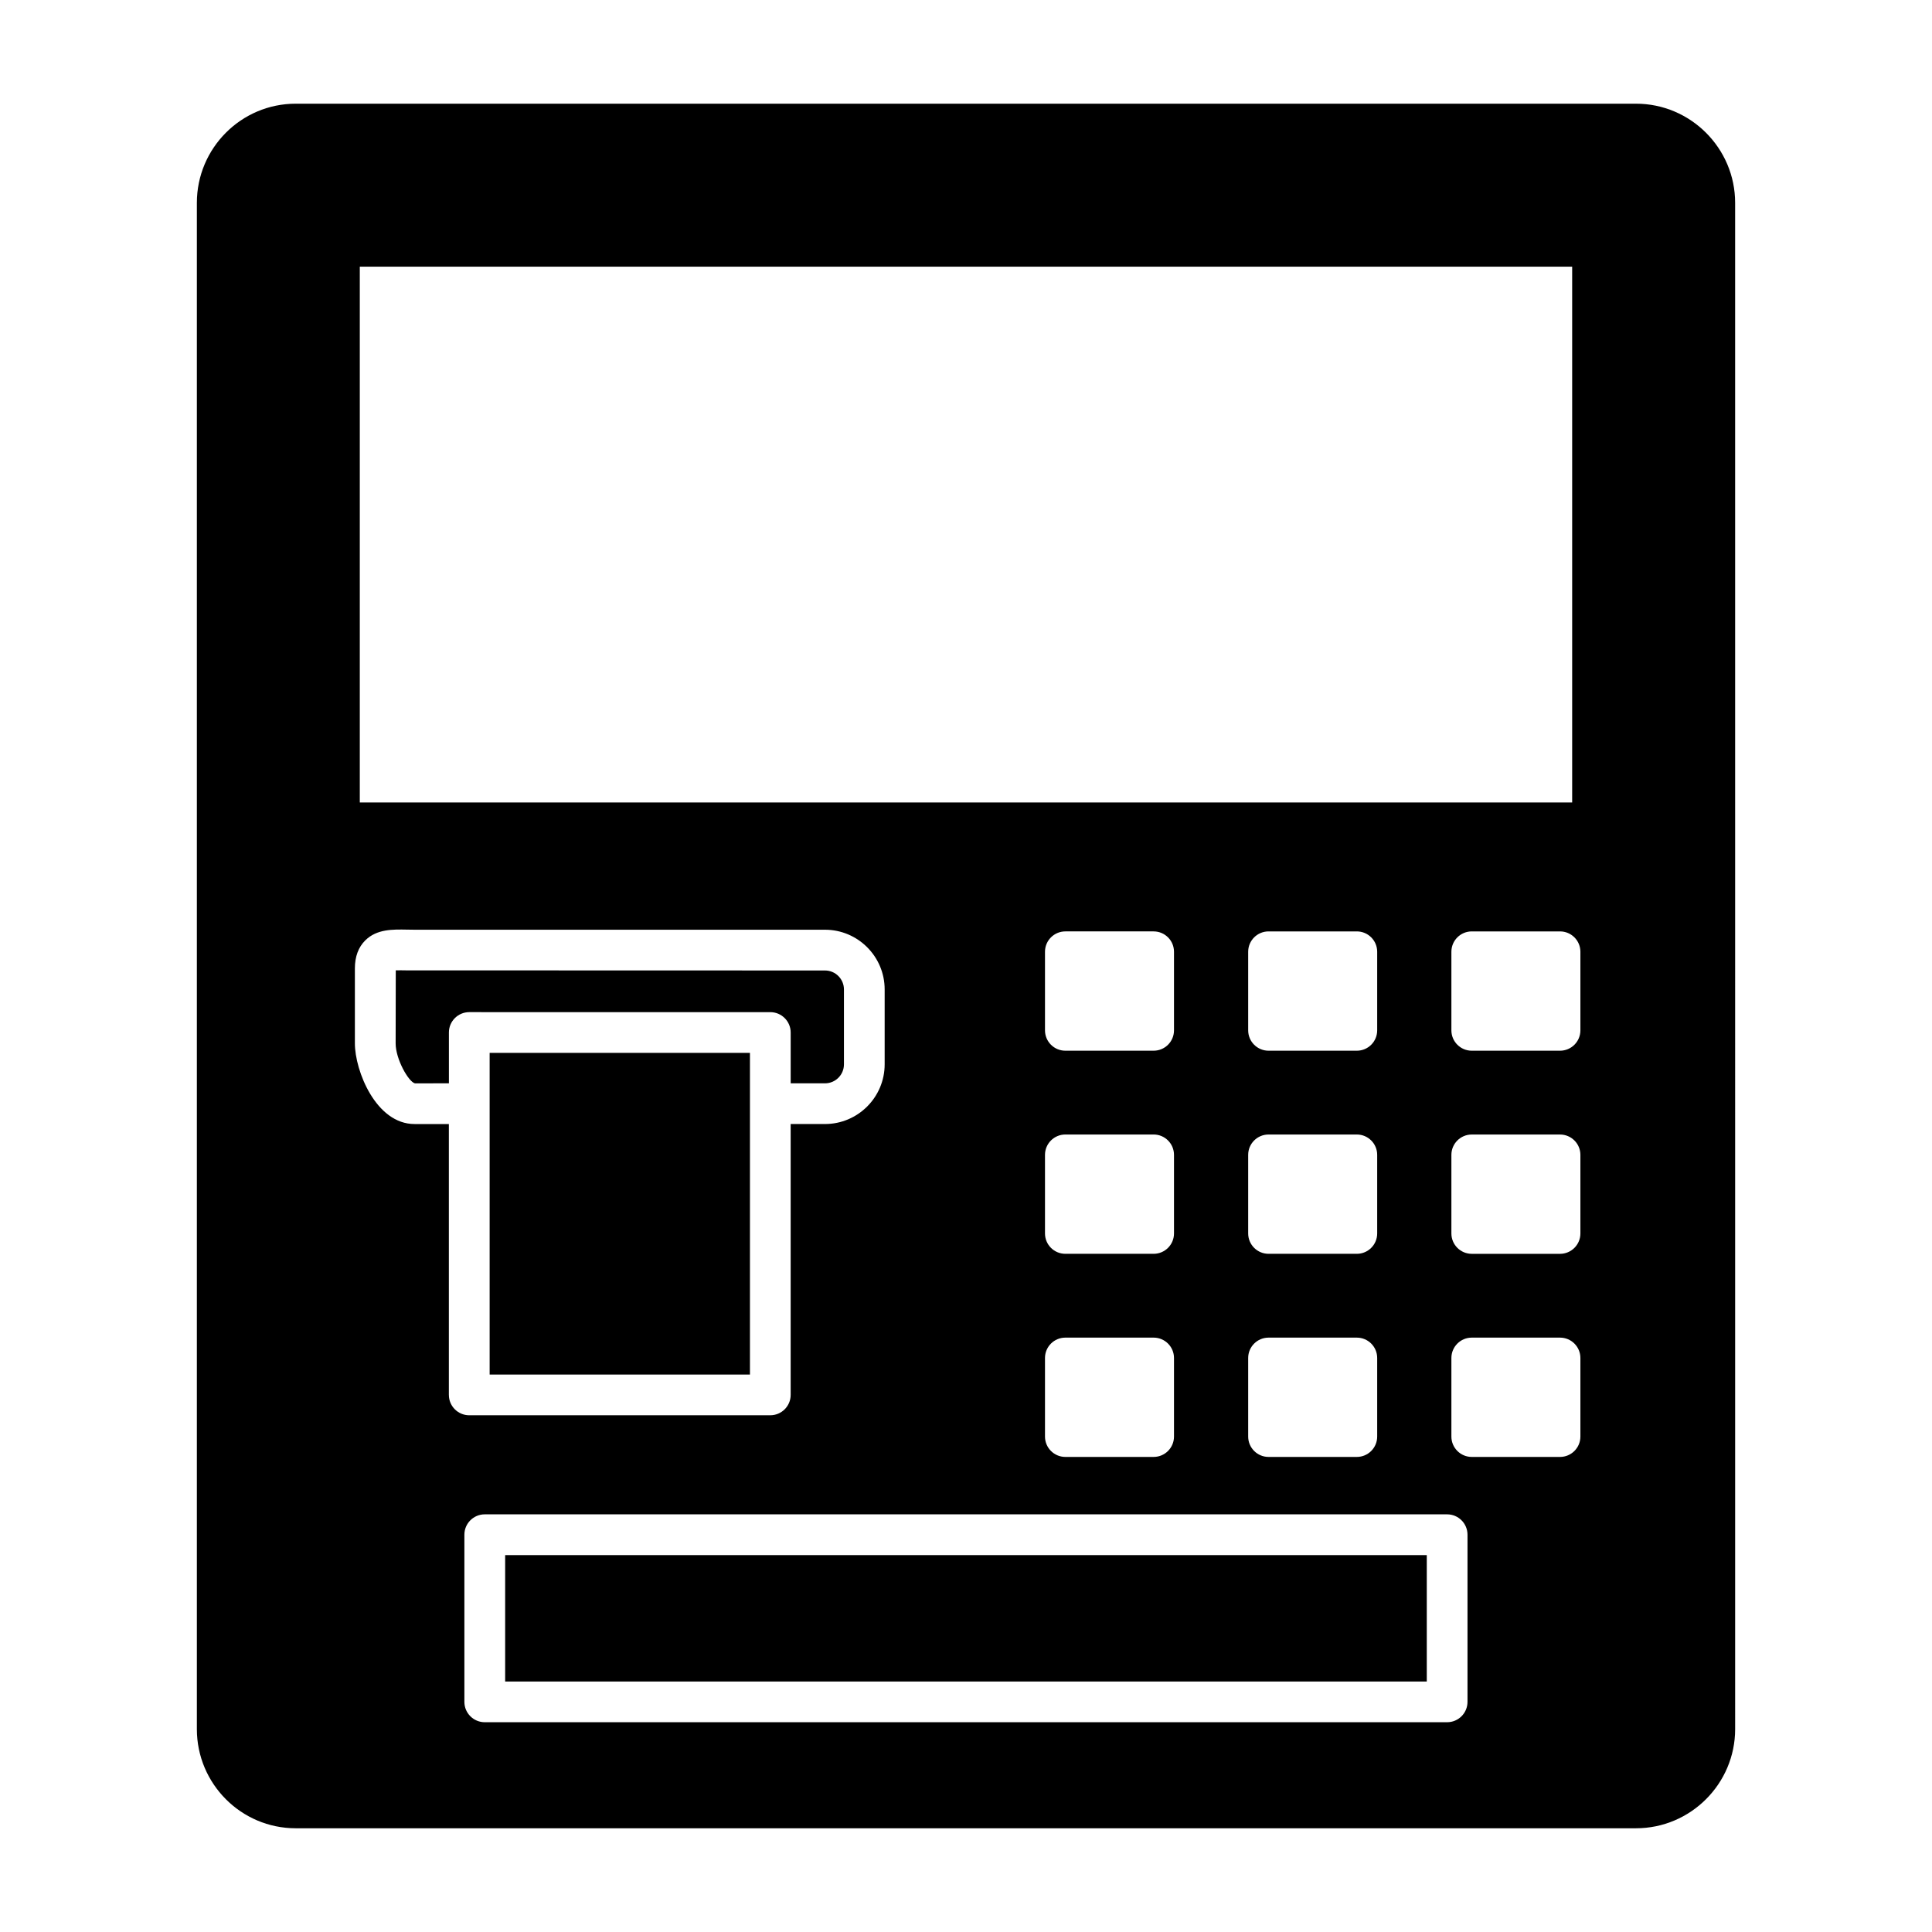
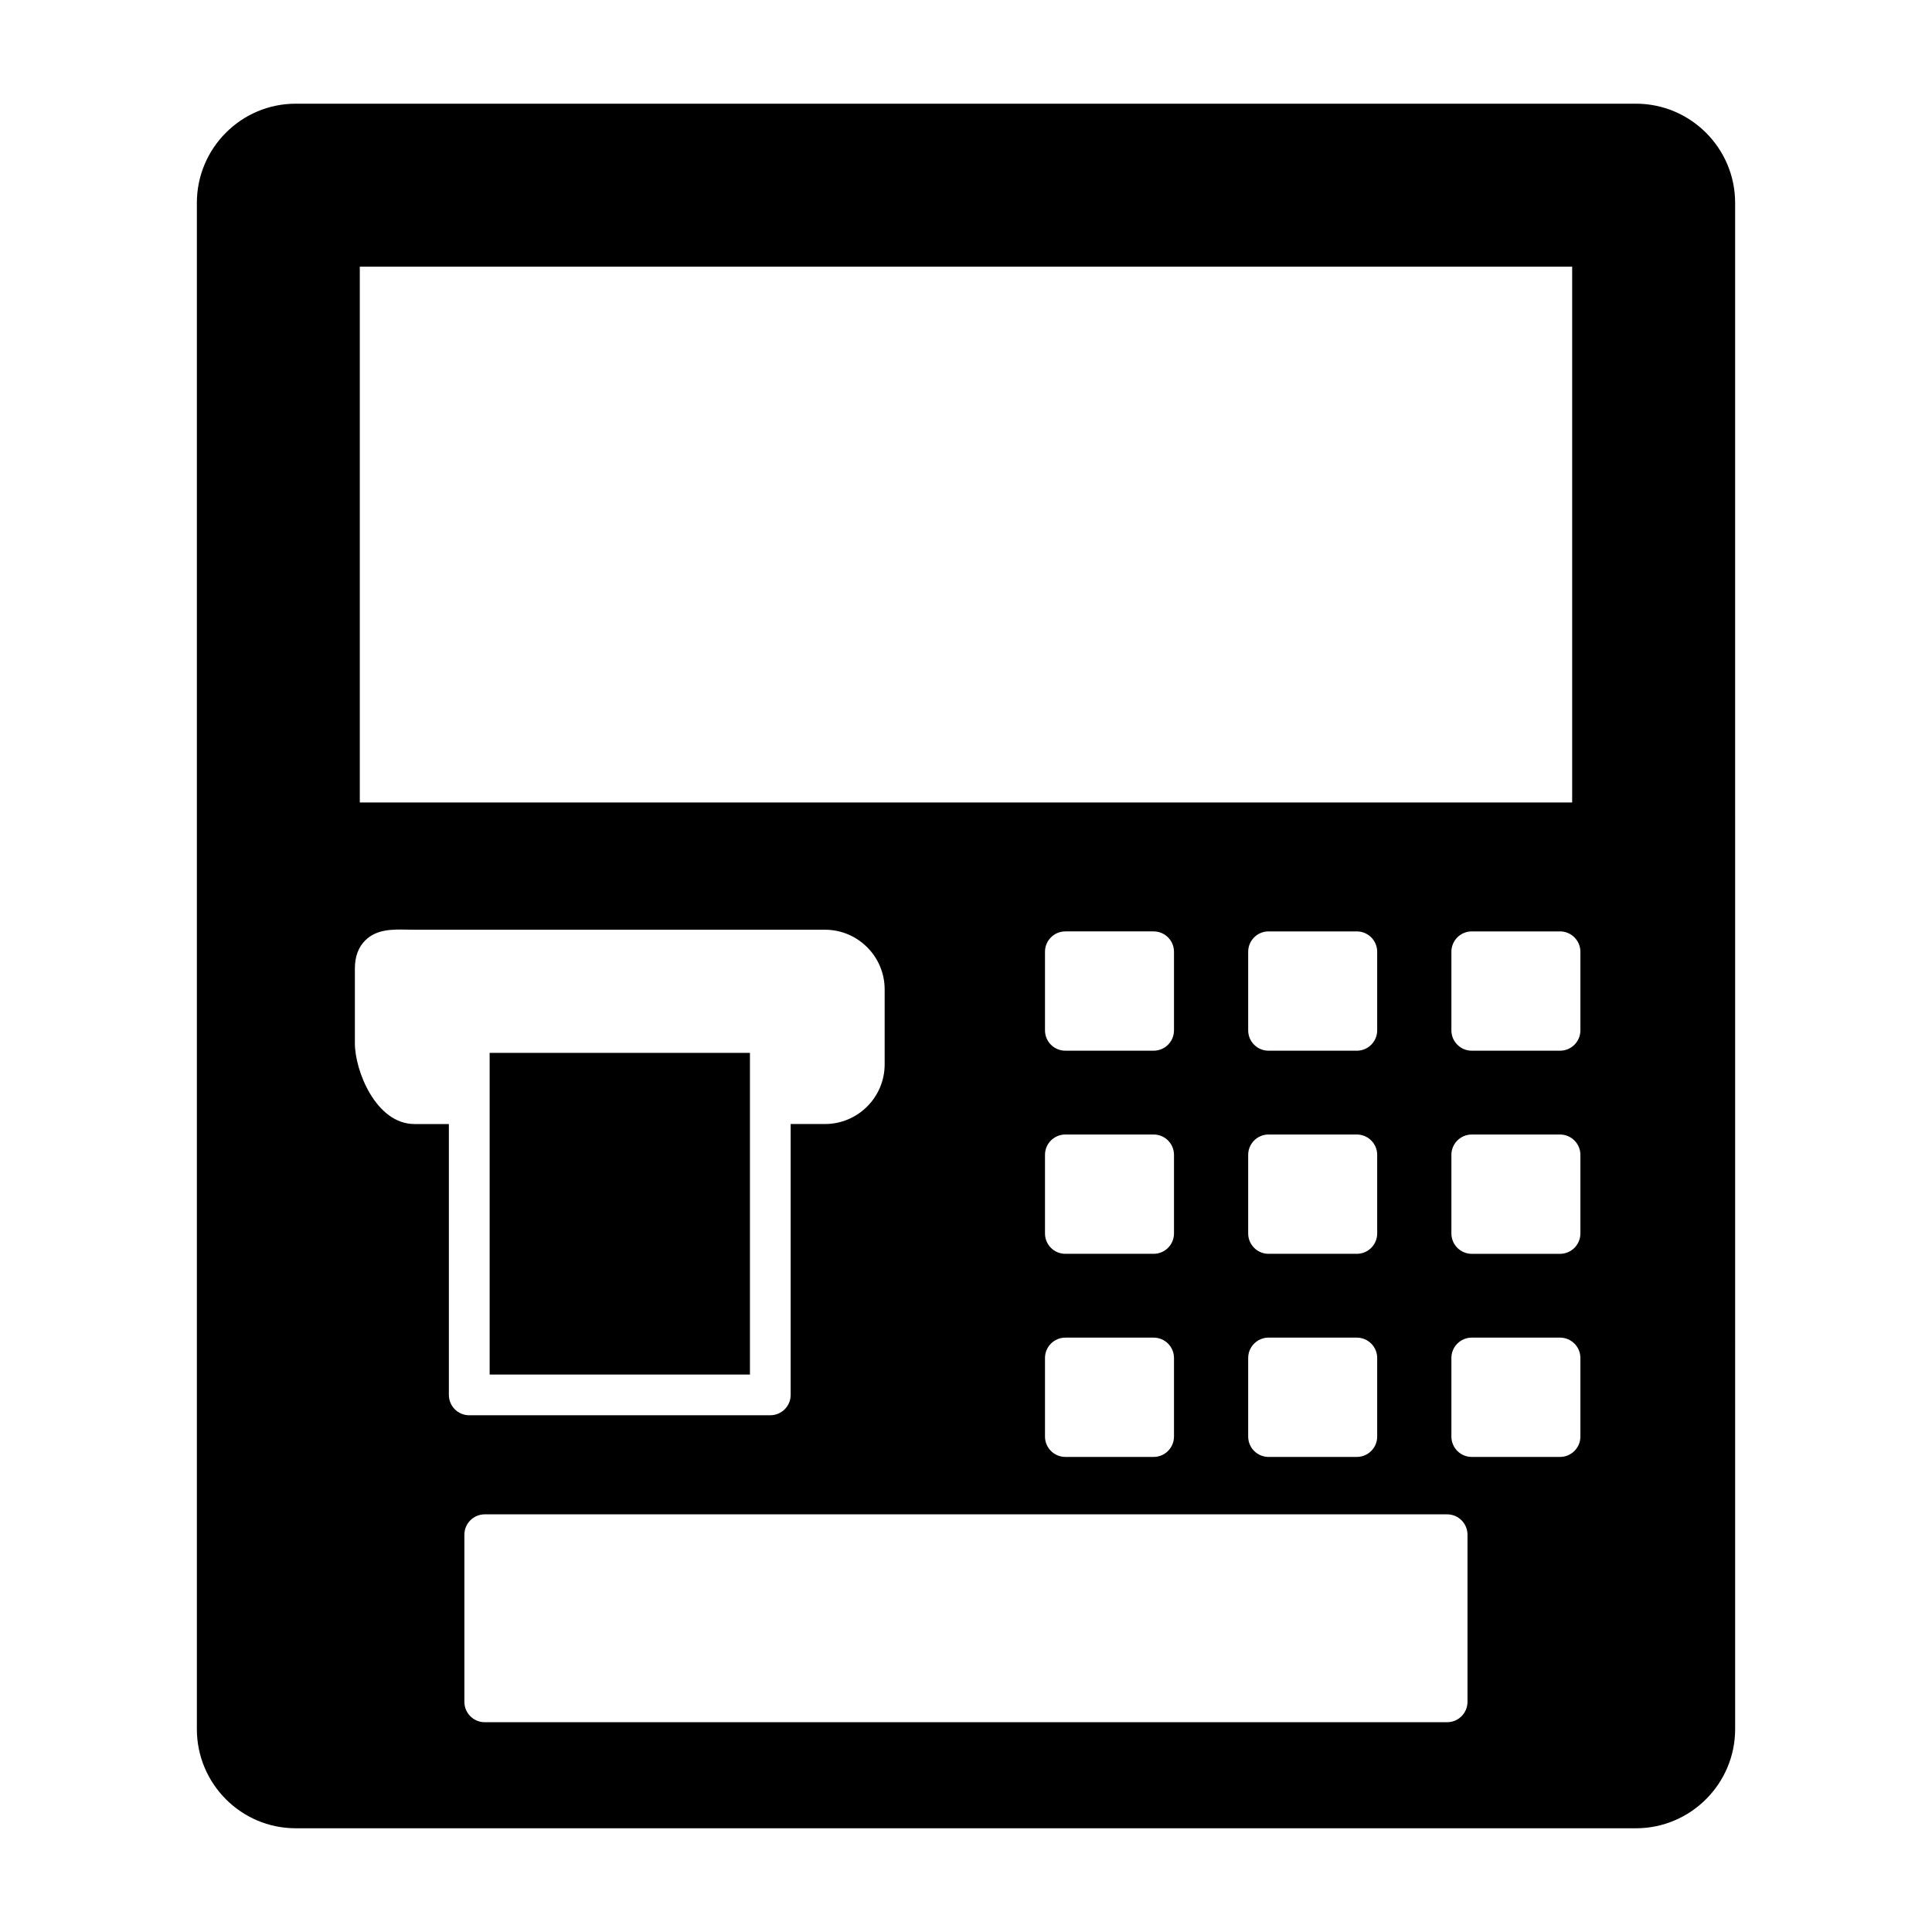
<svg xmlns="http://www.w3.org/2000/svg" fill="#000000" width="800px" height="800px" version="1.1" viewBox="144 144 512 512">
  <g>
-     <path d="m348.14 412.23c2.981 0 5.398 2.418 5.398 5.398v13.465h9.09c2.773 0 5.027-2.254 5.027-5.027v-19.852c0-2.769-2.254-5.027-5.027-5.027l-110.99-0.031c-0.867-0.016-1.945-0.035-2.754-0.004l-0.035 19.352c0 4.191 3.414 10.176 5.102 10.594l9.012-0.004v-13.469c0-2.981 2.418-5.398 5.398-5.398z" />
    <path d="m577.55 171.48h-355.18c-14.469 0-26.199 11.805-26.199 26.27v404.49c0 14.465 11.73 26.27 26.199 26.27h355.19c14.465 0 26.27-11.805 26.27-26.27l-0.004-404.49c0-14.465-11.801-26.27-26.27-26.27zm-338.2 43.184h321.29v142h-321.29zm264.22 261.61h-23.391c-2.981 0-5.398-2.418-5.398-5.398v-20.82c0-2.981 2.418-5.398 5.398-5.398h23.391c2.981 0 5.398 2.418 5.398 5.398v20.82c0 2.984-2.414 5.398-5.398 5.398zm5.398 27.609v20.82c0 2.981-2.418 5.398-5.398 5.398h-23.391c-2.981 0-5.398-2.418-5.398-5.398v-20.82c0-2.981 2.418-5.398 5.398-5.398h23.391c2.984 0 5.398 2.418 5.398 5.398zm-5.398-81.434h-23.391c-2.981 0-5.398-2.418-5.398-5.398v-20.82c0-2.981 2.418-5.398 5.398-5.398h23.391c2.981 0 5.398 2.418 5.398 5.398v20.82c0 2.981-2.414 5.398-5.398 5.398zm-53.848 53.824h-23.391c-2.981 0-5.398-2.418-5.398-5.398v-20.82c0-2.981 2.418-5.398 5.398-5.398h23.391c2.981 0 5.398 2.418 5.398 5.398v20.82c0 2.984-2.418 5.398-5.398 5.398zm5.398 27.609v20.82c0 2.981-2.418 5.398-5.398 5.398h-23.391c-2.981 0-5.398-2.418-5.398-5.398v-20.82c0-2.981 2.418-5.398 5.398-5.398h23.391c2.981 0 5.398 2.418 5.398 5.398zm-5.398-81.434h-23.391c-2.981 0-5.398-2.418-5.398-5.398v-20.82c0-2.981 2.418-5.398 5.398-5.398h23.391c2.981 0 5.398 2.418 5.398 5.398v20.82c0 2.981-2.418 5.398-5.398 5.398zm-186.77 91.215v-71.781h-9.09c-10.234 0-15.816-14.129-15.816-21.383v-19.855c0-3.141 0.938-5.656 2.789-7.469 3.035-2.981 7.25-2.883 11.02-2.816l2.008 0.027h108.76c8.723 0 15.82 7.098 15.82 15.82v19.852c0 8.723-7.098 15.82-15.82 15.82h-9.09v71.781c0 2.981-2.418 5.398-5.398 5.398l-79.781 0.004c-2.981 0-5.398-2.418-5.398-5.398zm269.95 81.344c0 2.981-2.418 5.398-5.398 5.398h-255.04c-2.981 0-5.398-2.418-5.398-5.398v-44.293c0-2.981 2.418-5.398 5.398-5.398h255.04c2.981 0 5.398 2.418 5.398 5.398zm29.918-70.305c0 2.981-2.418 5.398-5.398 5.398h-23.391c-2.981 0-5.398-2.418-5.398-5.398v-20.82c0-2.981 2.418-5.398 5.398-5.398h23.391c2.981 0 5.398 2.418 5.398 5.398zm0-53.824c0 2.981-2.418 5.398-5.398 5.398h-23.391c-2.981 0-5.398-2.418-5.398-5.398v-20.82c0-2.981 2.418-5.398 5.398-5.398h23.391c2.981 0 5.398 2.418 5.398 5.398zm0-53.828c0 2.981-2.418 5.398-5.398 5.398h-23.391c-2.981 0-5.398-2.418-5.398-5.398v-20.82c0-2.981 2.418-5.398 5.398-5.398h23.391c2.981 0 5.398 2.418 5.398 5.398z" />
    <path d="m273.76 508.27h68.984v-85.246h-68.984v85.246z" />
-     <path d="m277.87 556.12h244.24v33.5h-244.24z" />
  </g>
</svg>